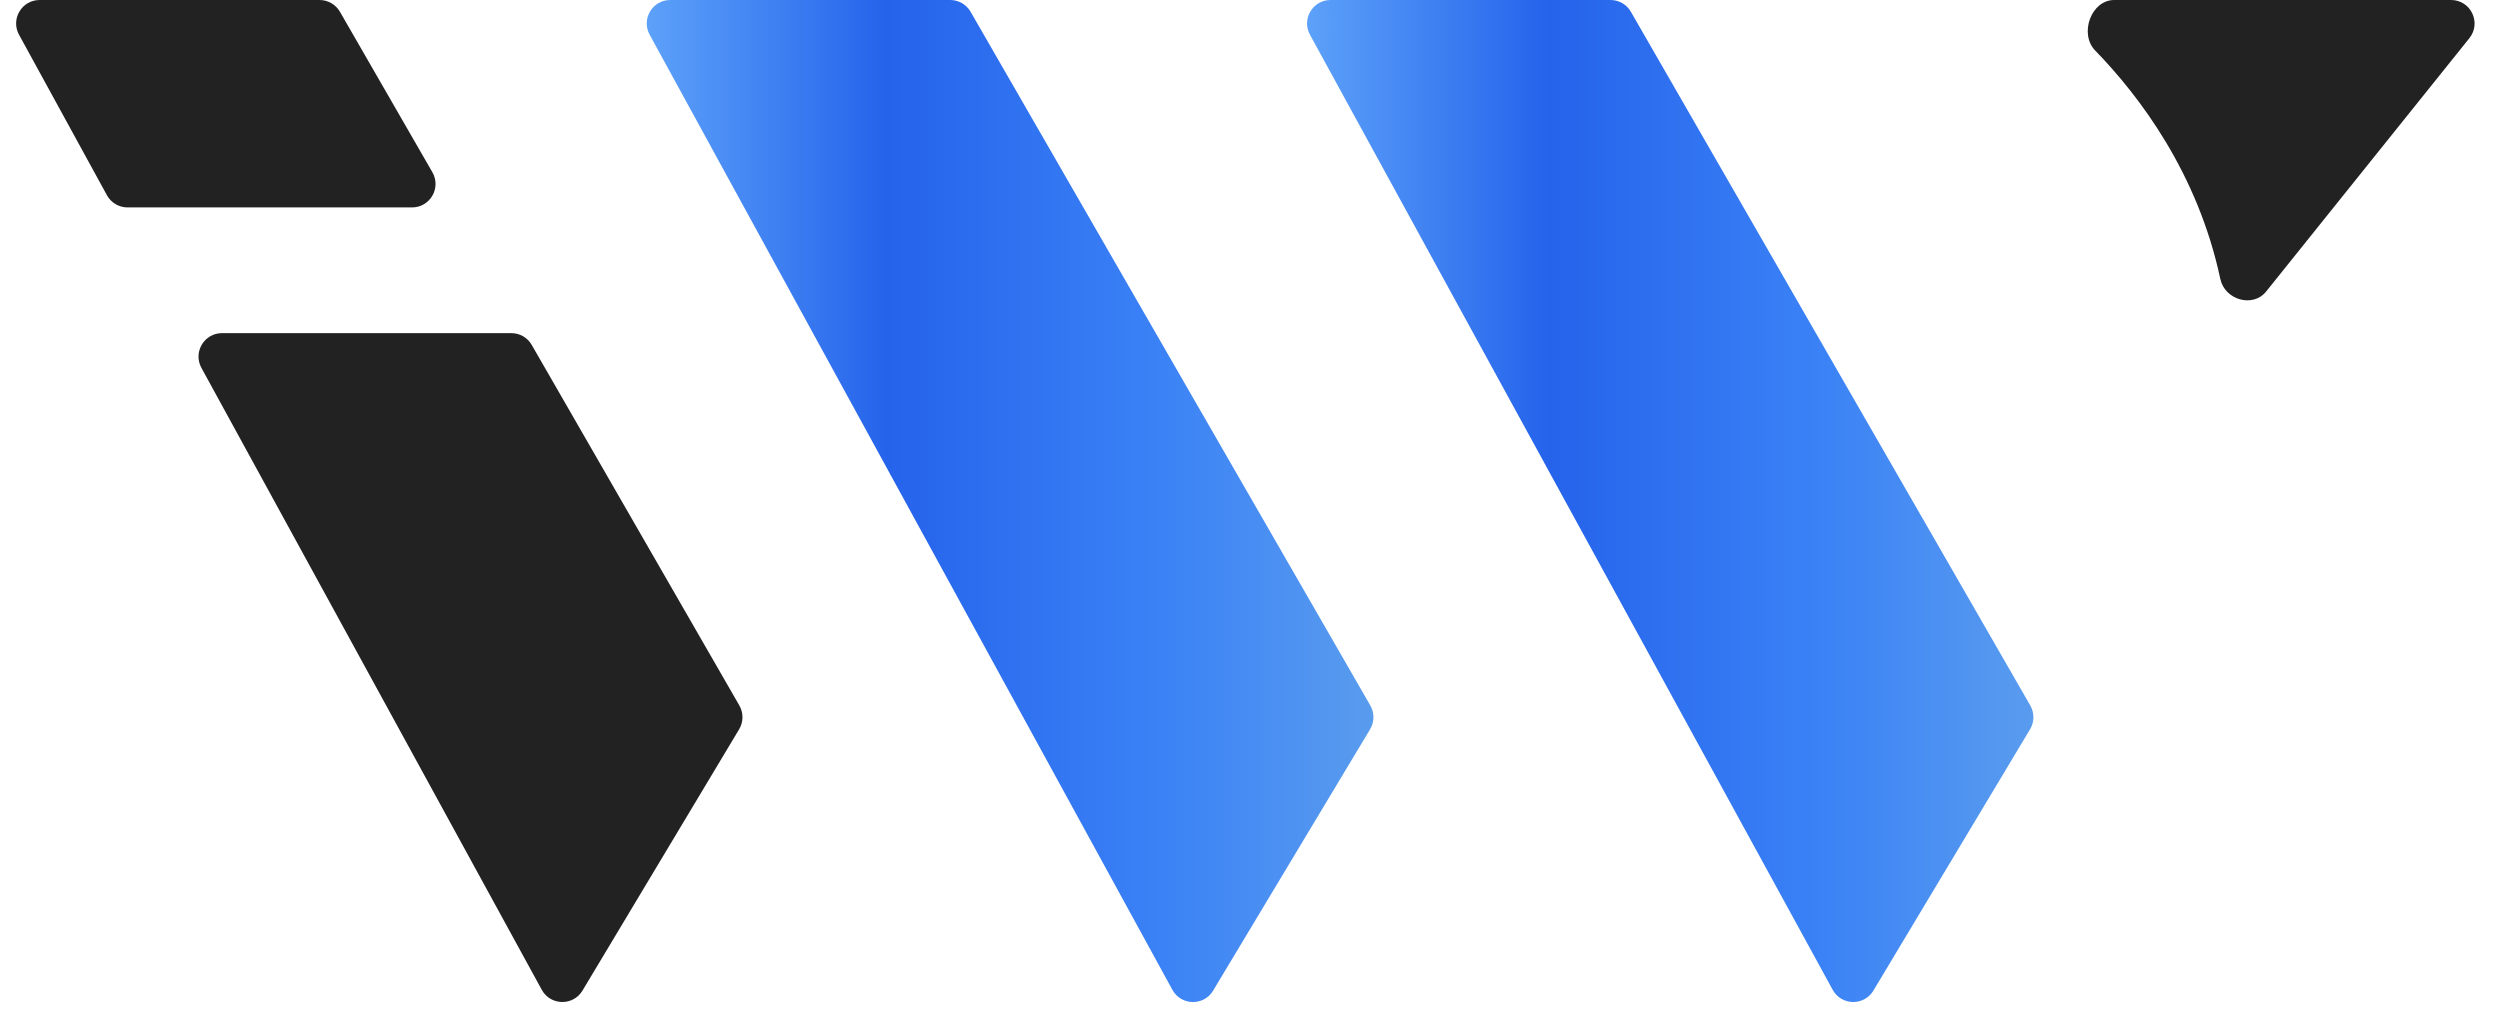
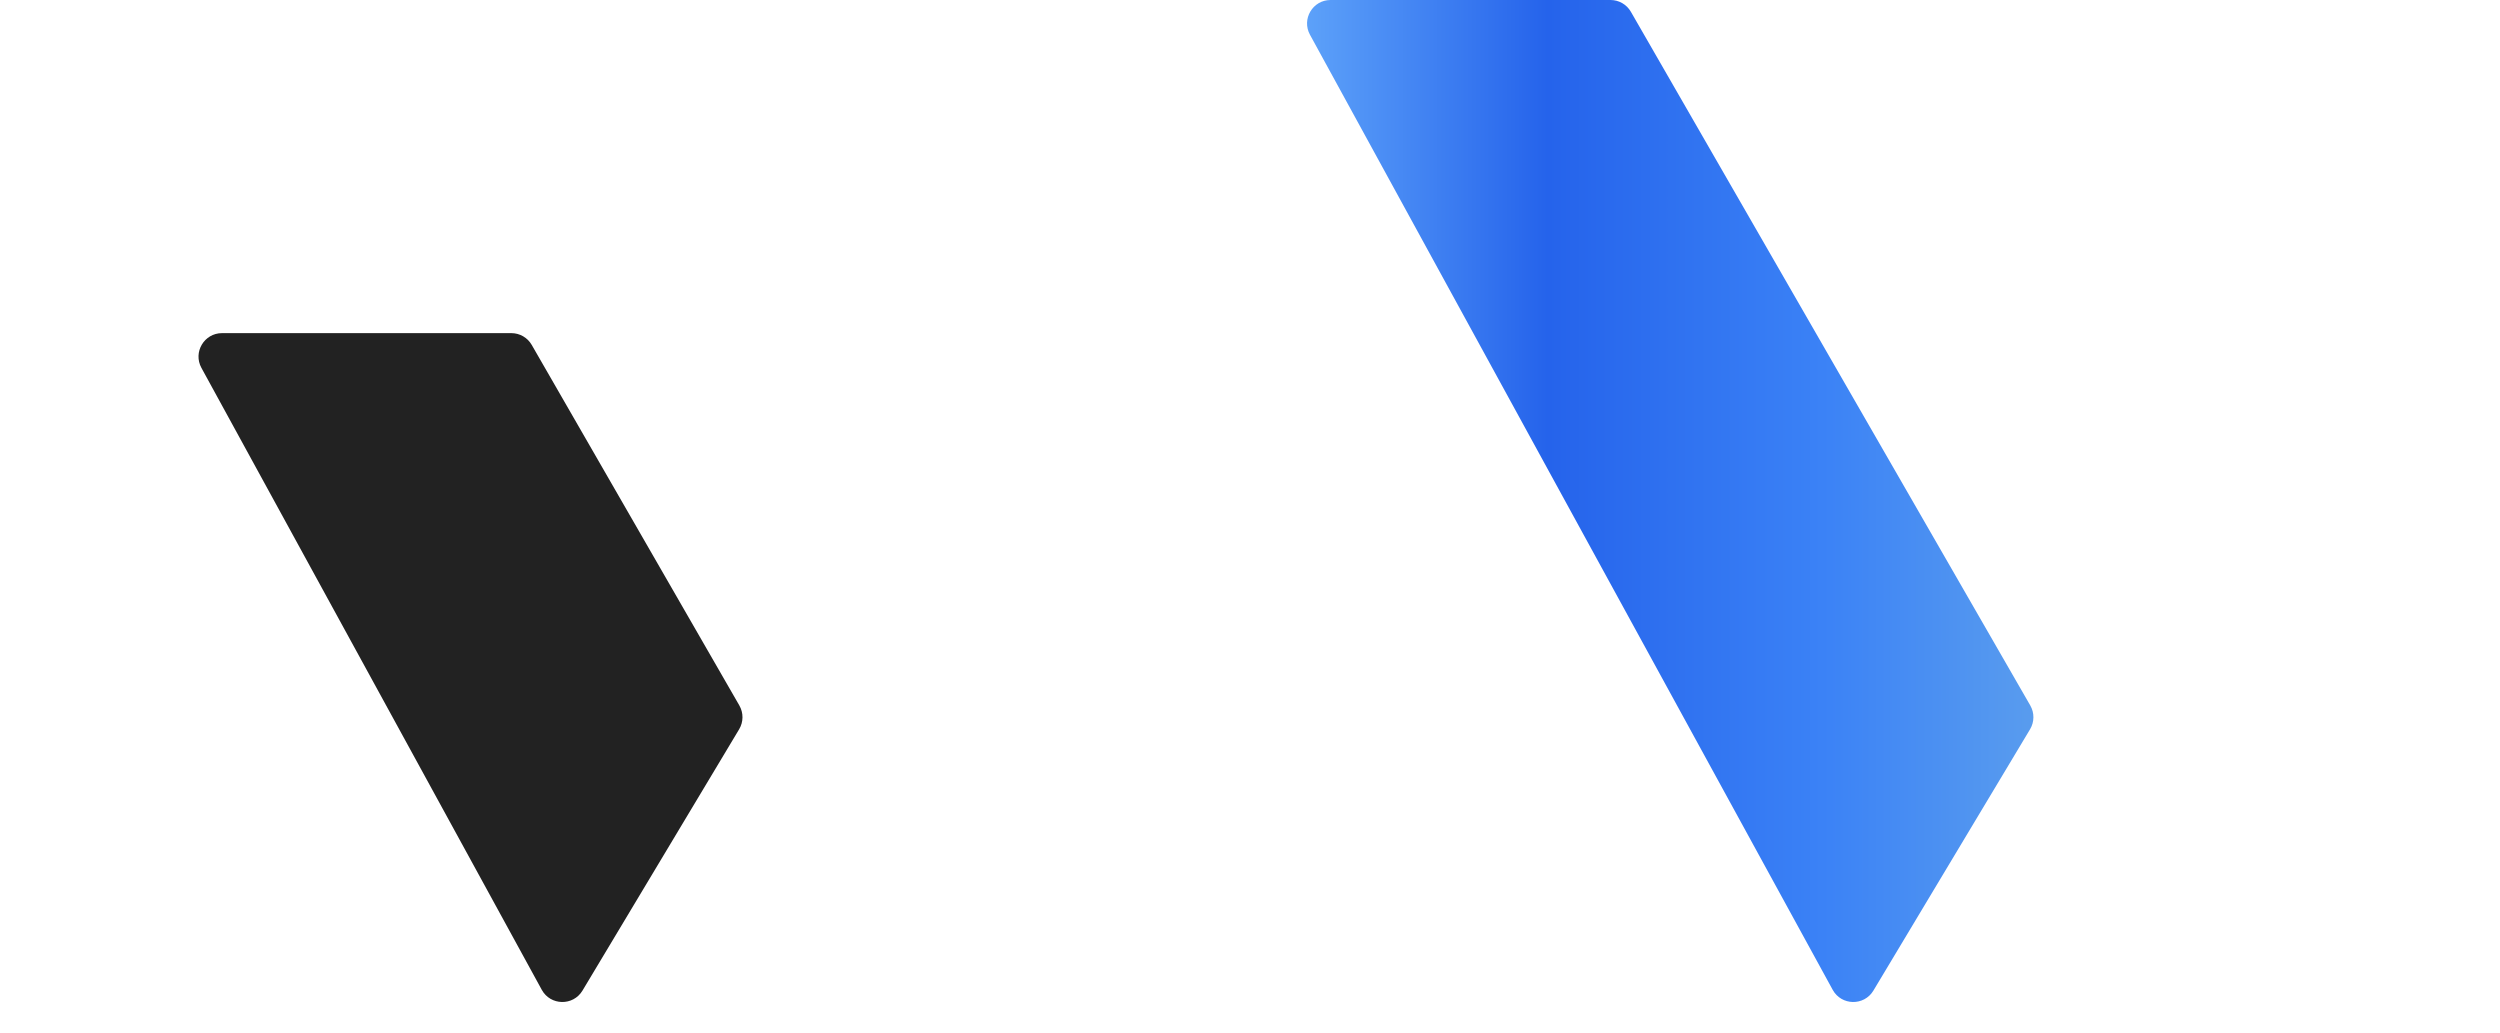
<svg xmlns="http://www.w3.org/2000/svg" width="213" height="88" viewBox="0 0 213 88" fill="none">
-   <path d="M180.132 0C178.157 0 177.131 2.886 178.507 4.302C182.319 8.224 187.257 14.78 189.171 23.766C189.55 25.546 191.938 26.254 193.077 24.835L210.392 3.252C211.442 1.942 210.51 0 208.832 0H180.132Z" fill="#222222" />
-   <path d="M57.105 0C55.586 0 54.621 1.627 55.351 2.96L99.888 84.333C100.63 85.688 102.562 85.727 103.357 84.403L116.732 62.134C117.106 61.512 117.113 60.735 116.751 60.106L82.693 1.001C82.336 0.382 81.675 0 80.96 0H57.105Z" fill="url(#paint0_linear_675_289)" />
  <path d="M138.95 1.002C138.594 0.382 137.933 0 137.217 0H113.363C111.844 0 110.879 1.627 111.609 2.96L156.144 84.33C156.886 85.686 158.82 85.724 159.614 84.398L172.962 62.133C173.335 61.511 173.342 60.736 172.98 60.107L138.95 1.002Z" fill="url(#paint1_linear_675_289)" />
-   <path d="M28.962 1.002C28.605 0.382 27.944 0 27.229 0H3.376C1.856 0 0.892 1.628 1.622 2.961L9.11 16.633C9.461 17.274 10.133 17.672 10.864 17.672H35.106C36.645 17.672 37.608 16.007 36.839 14.674L28.962 1.002Z" fill="#222222" />
  <path d="M18.916 28.383C17.396 28.383 16.432 30.01 17.161 31.343L46.158 84.33C46.9 85.686 48.833 85.724 49.628 84.398L62.975 62.134C63.348 61.511 63.355 60.736 62.993 60.107L45.302 29.385C44.945 28.765 44.284 28.383 43.569 28.383H18.916Z" fill="#222222" />
  <defs>
    <linearGradient id="paint0_linear_675_289" x1="53.726" y1="43.708" x2="117.333" y2="43.708" gradientUnits="userSpaceOnUse">
      <stop offset="0.002" stop-color="#60A5FA" />
      <stop offset="0.344" stop-color="#2563EB" />
      <stop offset="0.713" stop-color="#3B82F6" />
      <stop offset="0.996" stop-color="#599CEE" />
    </linearGradient>
    <linearGradient id="paint1_linear_675_289" x1="109.984" y1="43.708" x2="173.56" y2="43.708" gradientUnits="userSpaceOnUse">
      <stop offset="0.002" stop-color="#60A5FA" />
      <stop offset="0.344" stop-color="#2563EB" />
      <stop offset="0.713" stop-color="#3B82F6" />
      <stop offset="0.996" stop-color="#599CEE" />
    </linearGradient>
  </defs>
</svg>